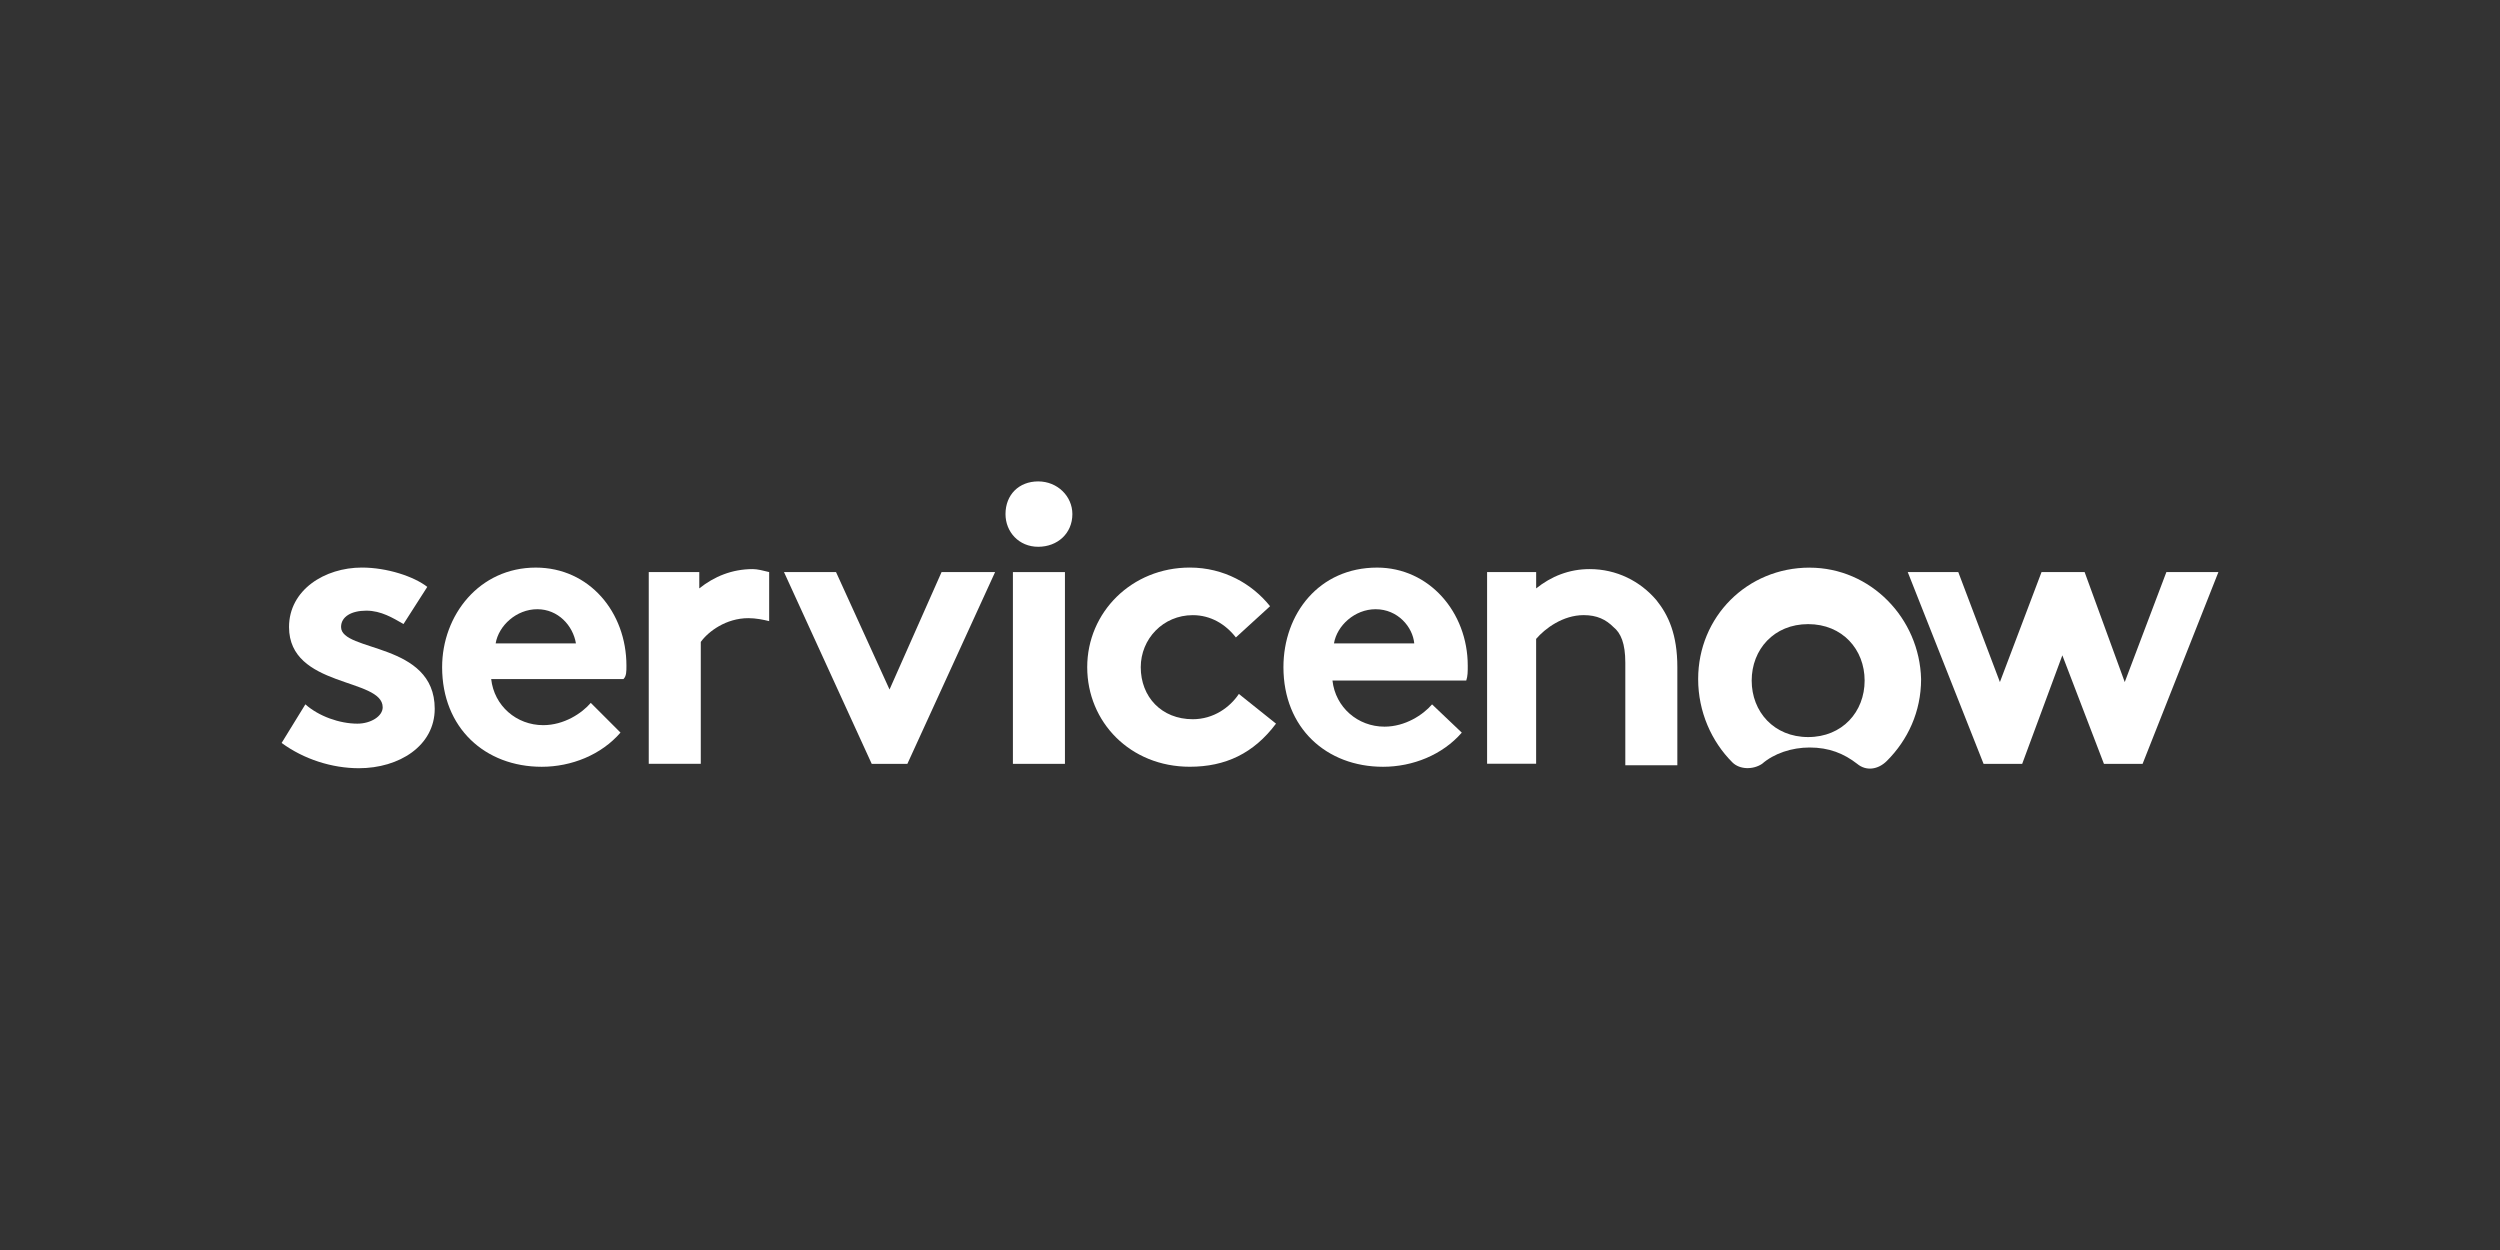
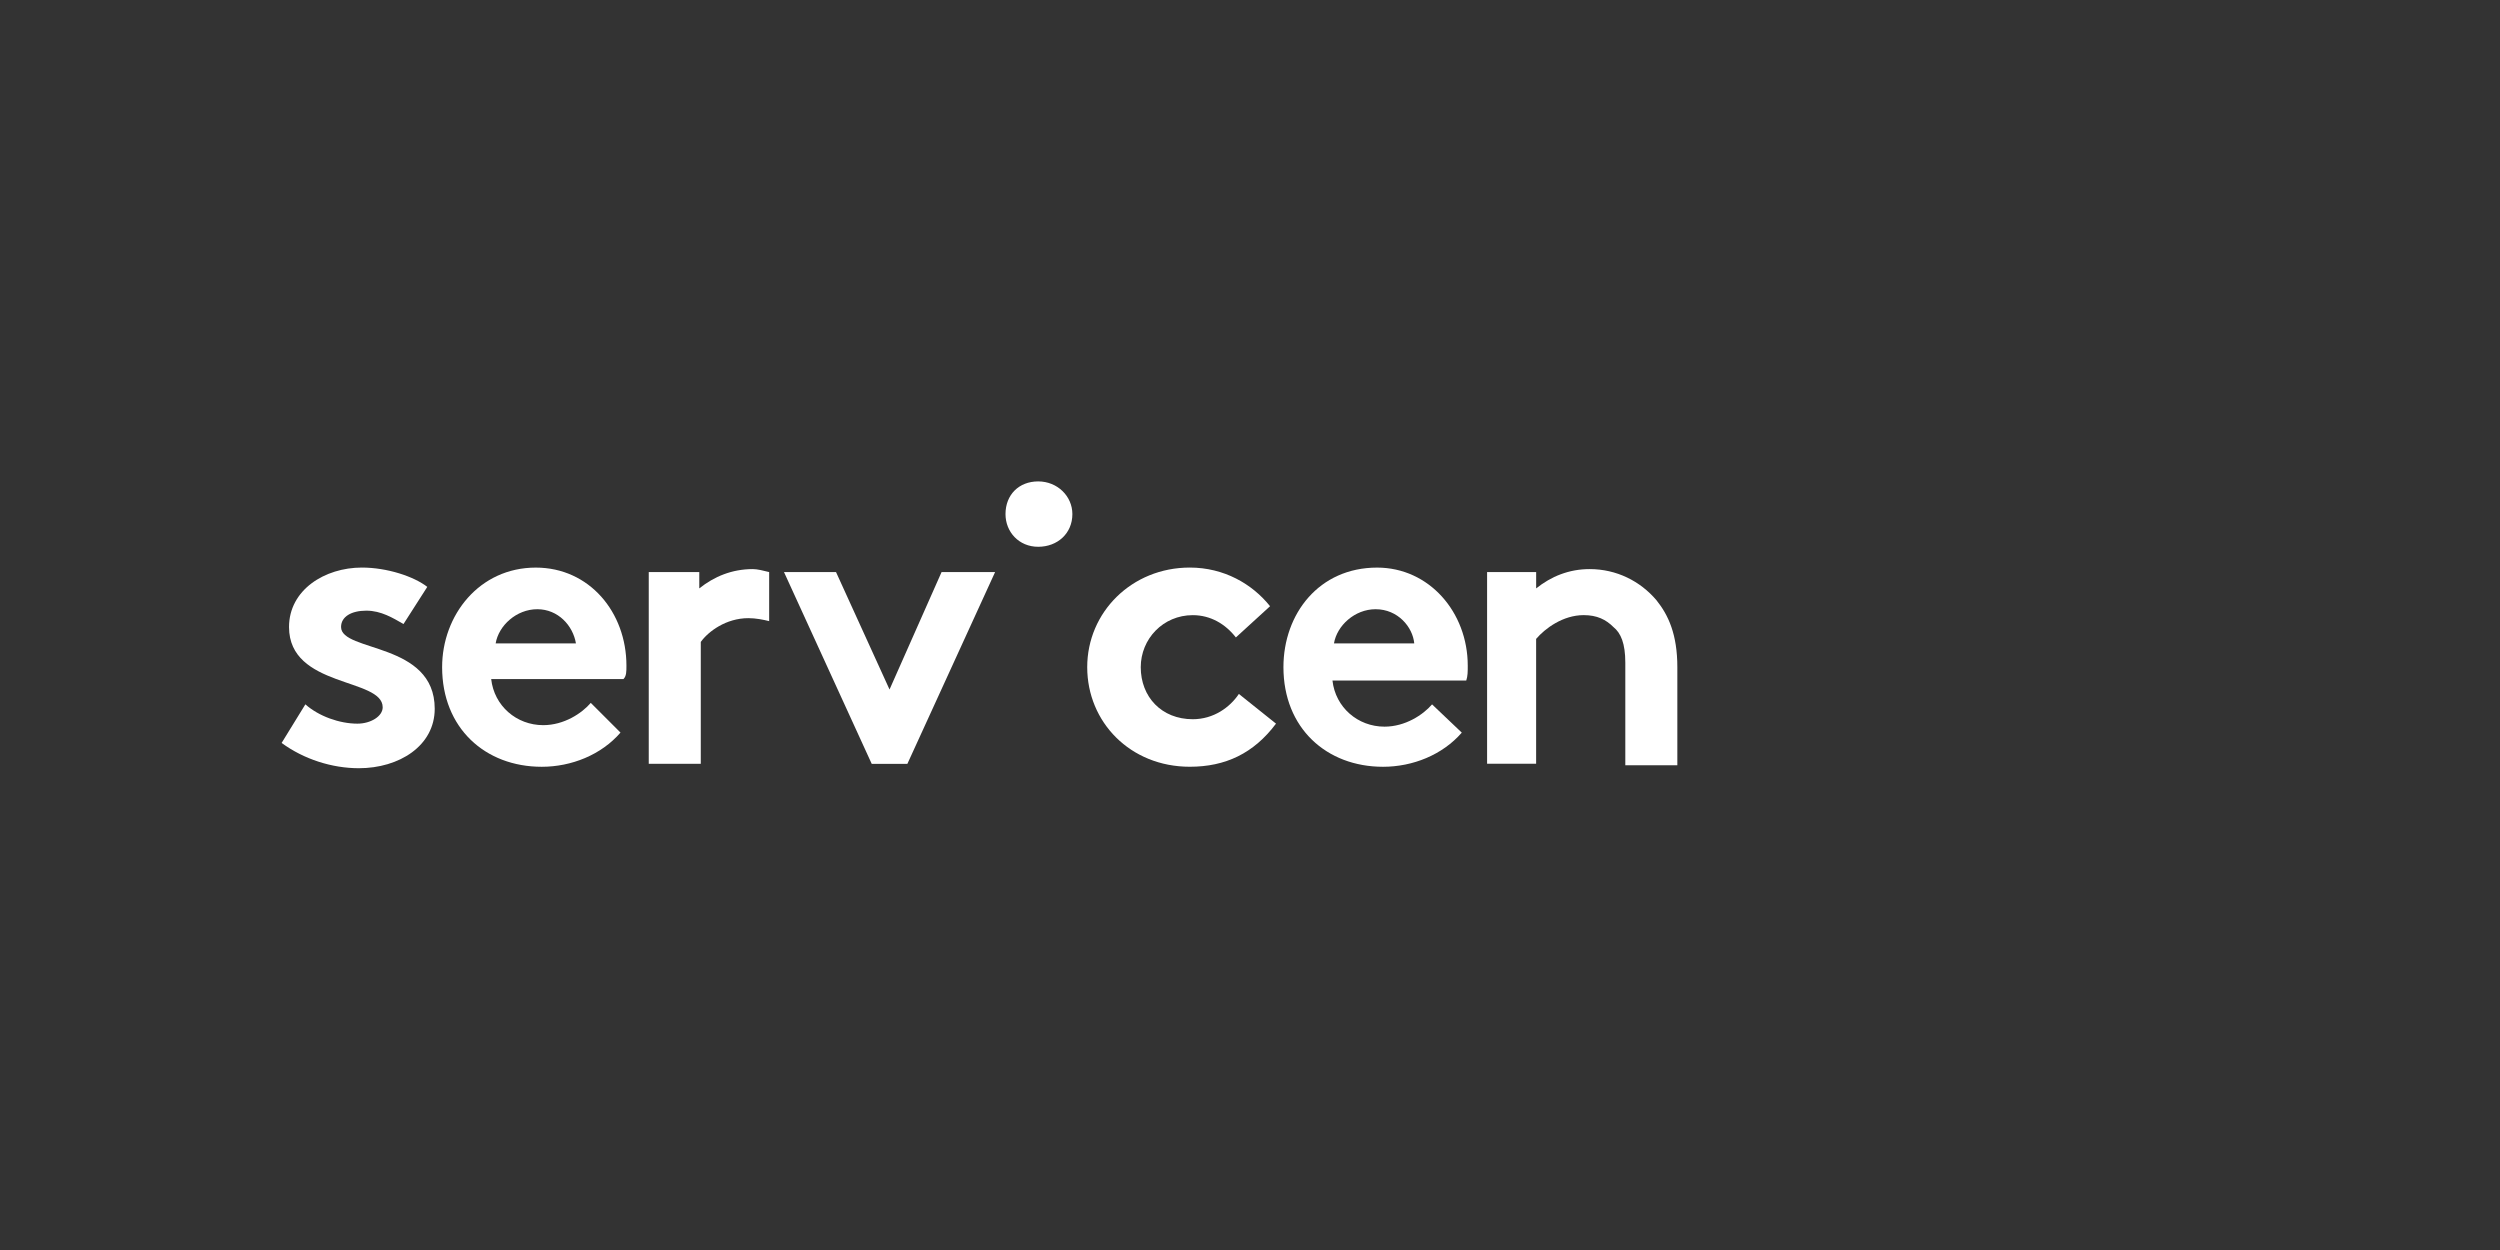
<svg xmlns="http://www.w3.org/2000/svg" id="Layer_1" data-name="Layer 1" viewBox="0 0 800 400">
  <rect x="0" y="0" width="800" height="400" fill="#333333" stroke="none" />
  <defs>
    <style>
      .cls-1, .cls-2 {
        fill: #fff;
      }

      .cls-2 {
        fill-rule: evenodd;
      }
    </style>
  </defs>
  <g>
    <path class="cls-2" d="M240.89,182.11c-6.66,0-12.37,2.38-17.12,6.18v-5.23h-16.17v61.36h16.65v-39c2.38-3.33,8.09-7.61,15.22-7.61,2.38,0,4.76.48,6.66.95v-15.7c-1.9-.48-3.81-.95-5.23-.95" />
    <path class="cls-2" d="M97.72,225.39c4.28,3.81,10.94,6.18,16.65,6.18,4.28,0,8.09-2.38,8.09-5.23,0-9.51-29.97-6.18-29.97-25.69,0-11.89,11.42-19.03,23.31-19.03,8.09,0,16.65,2.85,20.93,6.18l-7.61,11.89c-3.33-1.9-7.13-4.28-11.89-4.28s-8.09,1.9-8.09,5.23c0,8.09,29.97,4.76,29.97,26.16,0,11.89-11.42,19.03-24.26,19.03-8.56,0-17.6-2.85-24.73-8.09l7.61-12.37Z" />
    <path class="cls-2" d="M200.46,213.02c0-17.12-11.89-31.39-29.01-31.39-18.07,0-29.97,15.22-29.97,31.87,0,19.5,13.79,31.87,31.87,31.87,9.51,0,19.03-3.81,25.21-10.94l-9.51-9.51c-2.85,3.33-8.56,7.13-15.22,7.13-8.56,0-15.7-6.18-16.65-14.75h42.33c.95-.95.95-2.38.95-4.28ZM158.61,205.89c.95-5.71,6.66-10.94,13.32-10.94s11.42,5.23,12.37,10.94h-25.69Z" />
    <polygon class="cls-2" points="318.43 183.07 290.36 244.43 278.95 244.43 250.88 183.07 267.53 183.07 284.65 220.64 301.3 183.07 318.43 183.07" />
    <path class="cls-2" d="M332.22,154.05c6.18,0,10.94,4.76,10.94,10.46,0,6.18-4.76,10.46-10.94,10.46s-10.46-4.76-10.46-10.46c0-6.18,4.28-10.46,10.46-10.46" />
-     <rect class="cls-1" x="324.13" y="183.07" width="16.65" height="61.36" />
    <path class="cls-2" d="M408.32,231.57c-7.13,9.51-16.17,13.79-27.59,13.79-19.03,0-32.82-14.27-32.82-31.87s14.27-31.87,32.82-31.87c10.94,0,19.98,5.23,25.69,12.37l-10.94,9.99c-3.33-4.28-8.09-7.13-13.79-7.13-9.51,0-16.65,7.61-16.65,16.65,0,9.51,6.66,16.65,16.65,16.65,6.66,0,11.89-3.81,14.75-8.09l11.89,9.51Z" />
    <path class="cls-2" d="M467.78,234.43c-6.18,7.13-15.7,10.94-25.21,10.94-18.07,0-31.87-12.37-31.87-31.87,0-17.12,11.42-31.87,29.97-31.87,16.65,0,29.01,14.27,29.01,31.39,0,1.9,0,3.33-.48,4.76h-42.81c.95,8.56,8.09,14.75,16.65,14.75,6.66,0,12.37-3.81,15.22-7.13l9.51,9.04ZM452.56,205.89c-.48-5.23-5.23-10.94-12.37-10.94-6.66,0-12.37,5.23-13.32,10.94h25.69Z" />
    <path class="cls-2" d="M475.87,244.42v-61.36h15.7v5.23c4.76-3.81,10.46-6.18,17.12-6.18,8.56,0,16.17,3.81,21.4,9.99,3.81,4.76,6.66,10.94,6.66,21.4v31.39h-16.65v-32.82c0-6.18-1.43-9.51-3.81-11.42-2.38-2.38-5.23-3.81-9.51-3.81-6.66,0-12.37,4.28-15.22,7.61v39.95h-15.7Z" />
  </g>
-   <path class="cls-2" d="M579.08,181.64c-19.98,0-35.67,15.7-35.67,35.67,0,10.46,4.28,19.98,10.94,26.64,2.38,2.38,6.66,2.38,9.51.48,3.81-3.33,9.51-5.23,15.22-5.23,6.18,0,10.94,1.9,15.22,5.23,2.85,2.38,6.66,1.9,9.51-.95,6.66-6.66,10.94-15.7,10.94-26.16-.48-19.5-16.17-35.67-35.67-35.67M578.61,235.86c-10.94,0-18.07-8.09-18.07-18.07s7.13-18.07,18.07-18.07,18.07,8.09,18.07,18.07-7.13,18.07-18.07,18.07" />
-   <polygon class="cls-2" points="610.48 183.07 626.65 183.07 639.97 218.26 653.29 183.07 667.08 183.07 679.92 218.26 693.24 183.07 709.89 183.07 685.63 244.43 673.26 244.43 659.95 209.7 647.1 244.43 634.74 244.43 610.48 183.07" />
</svg>